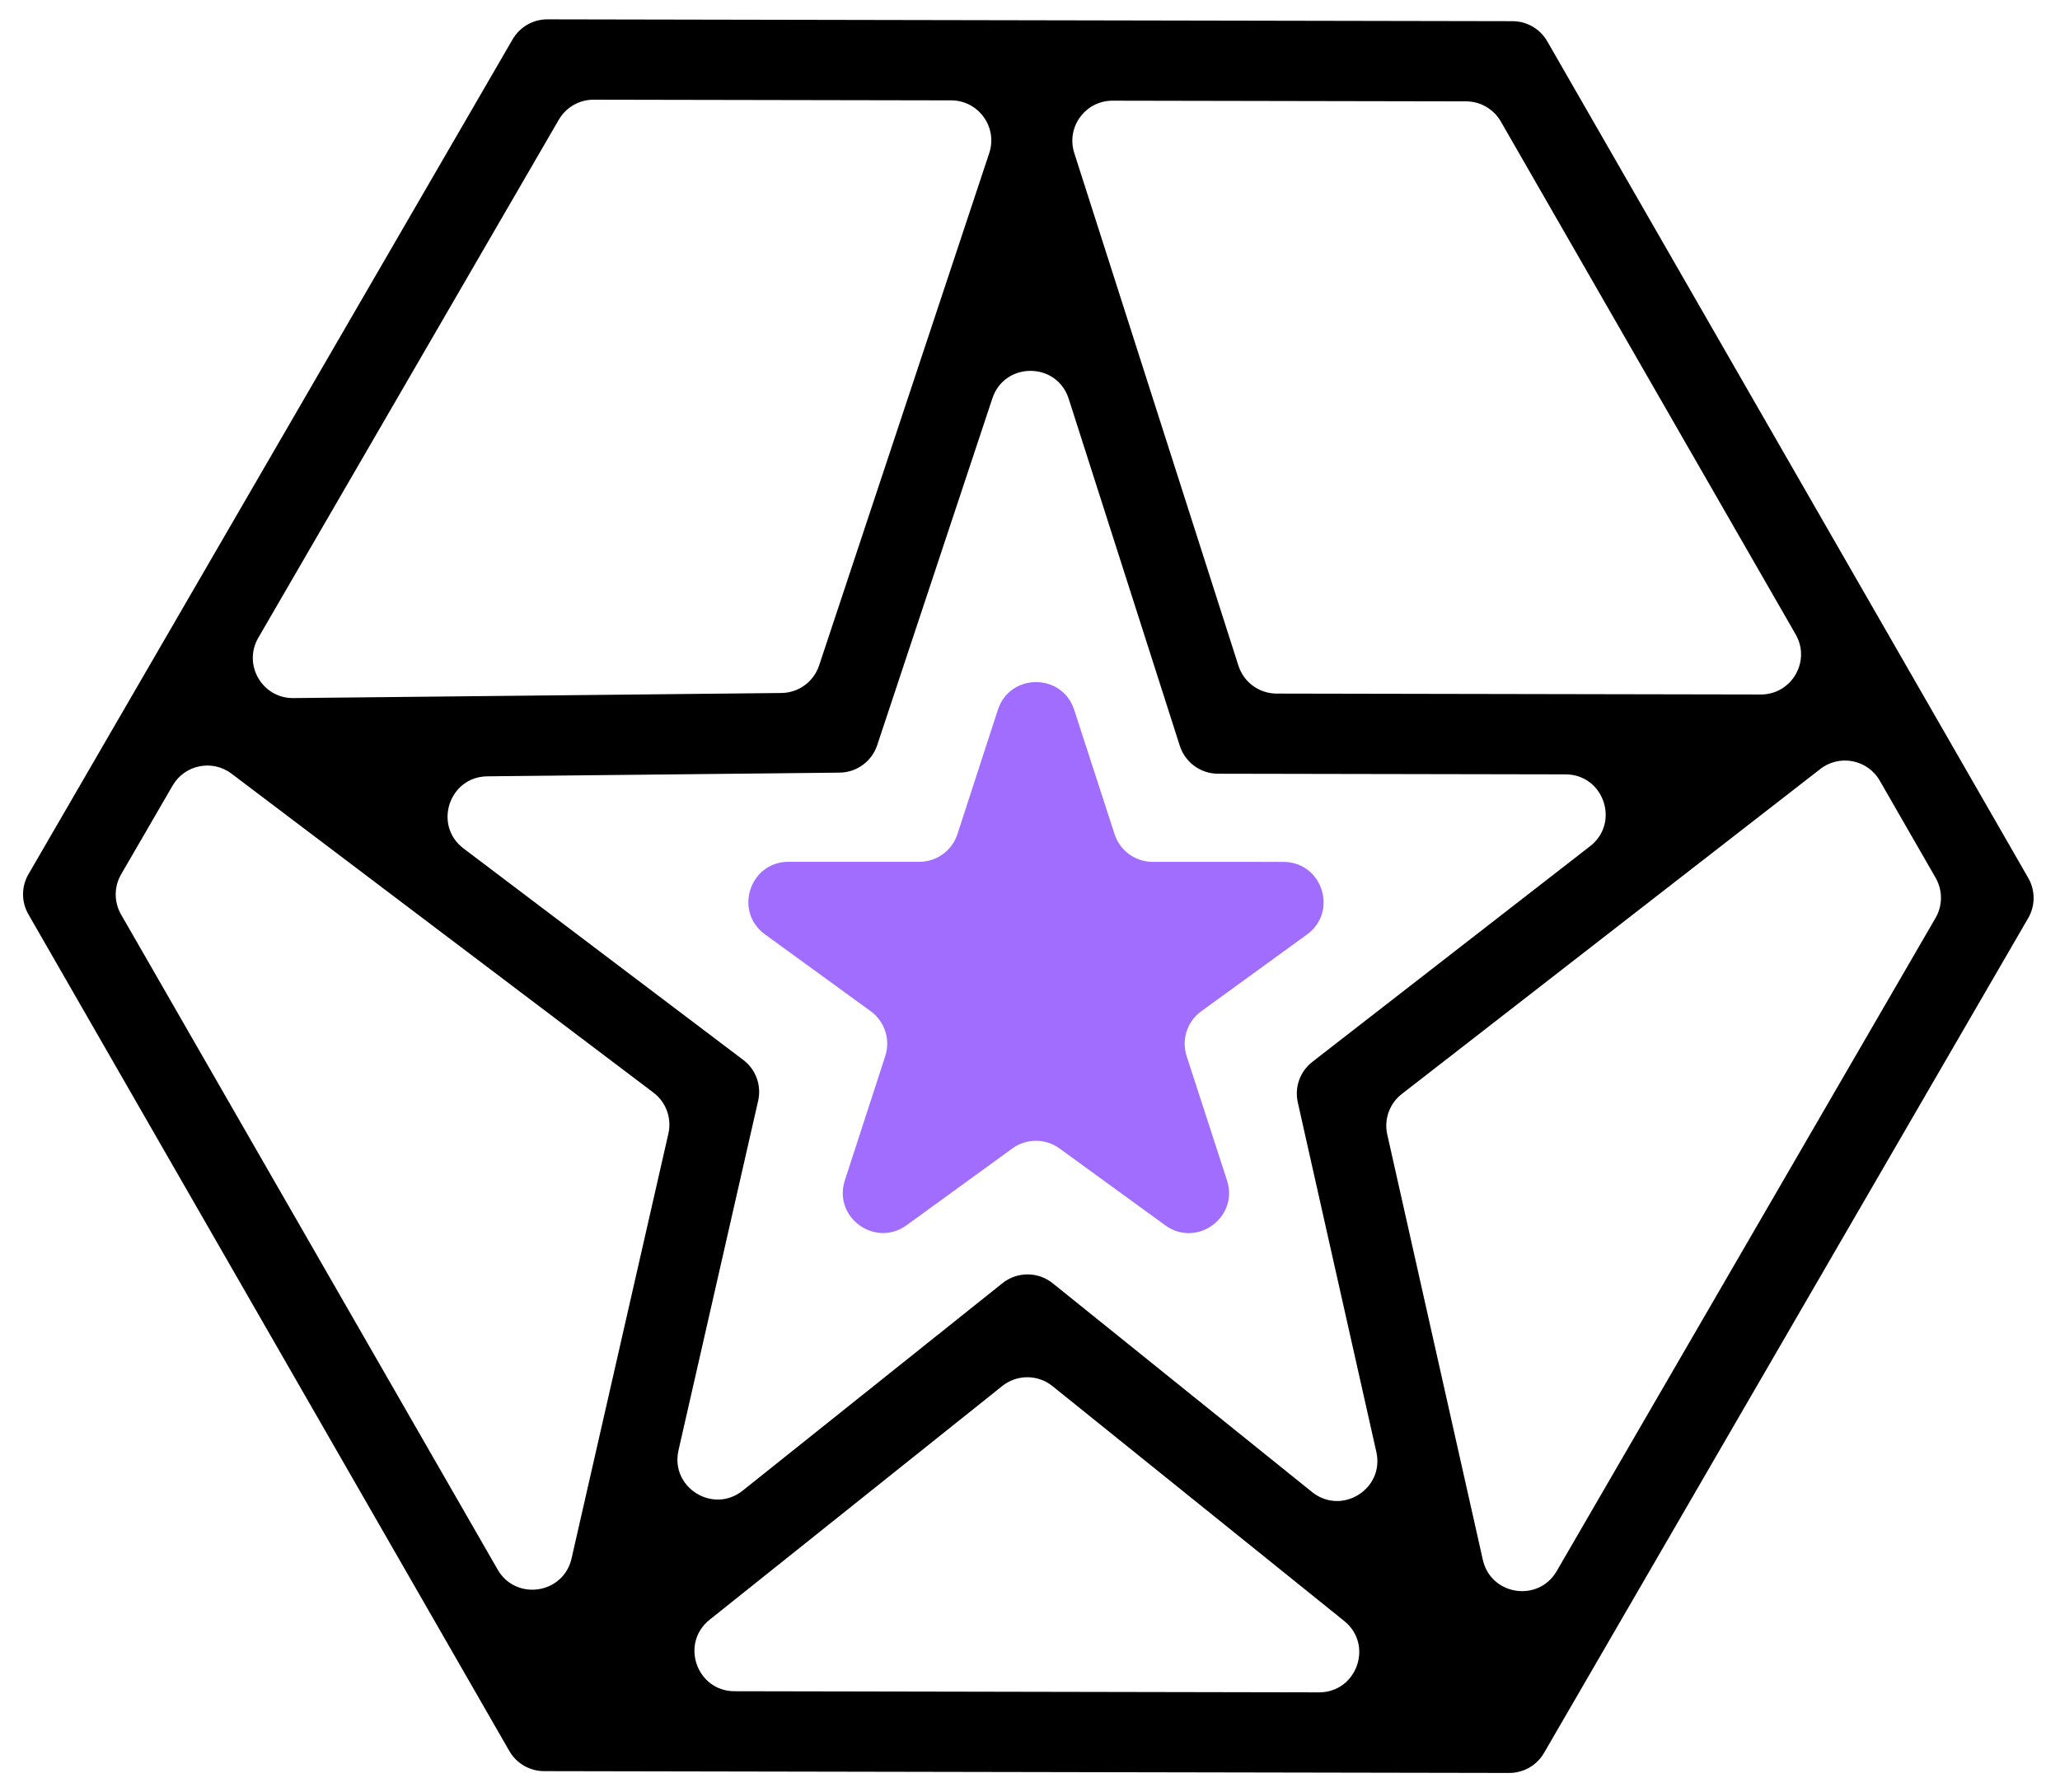
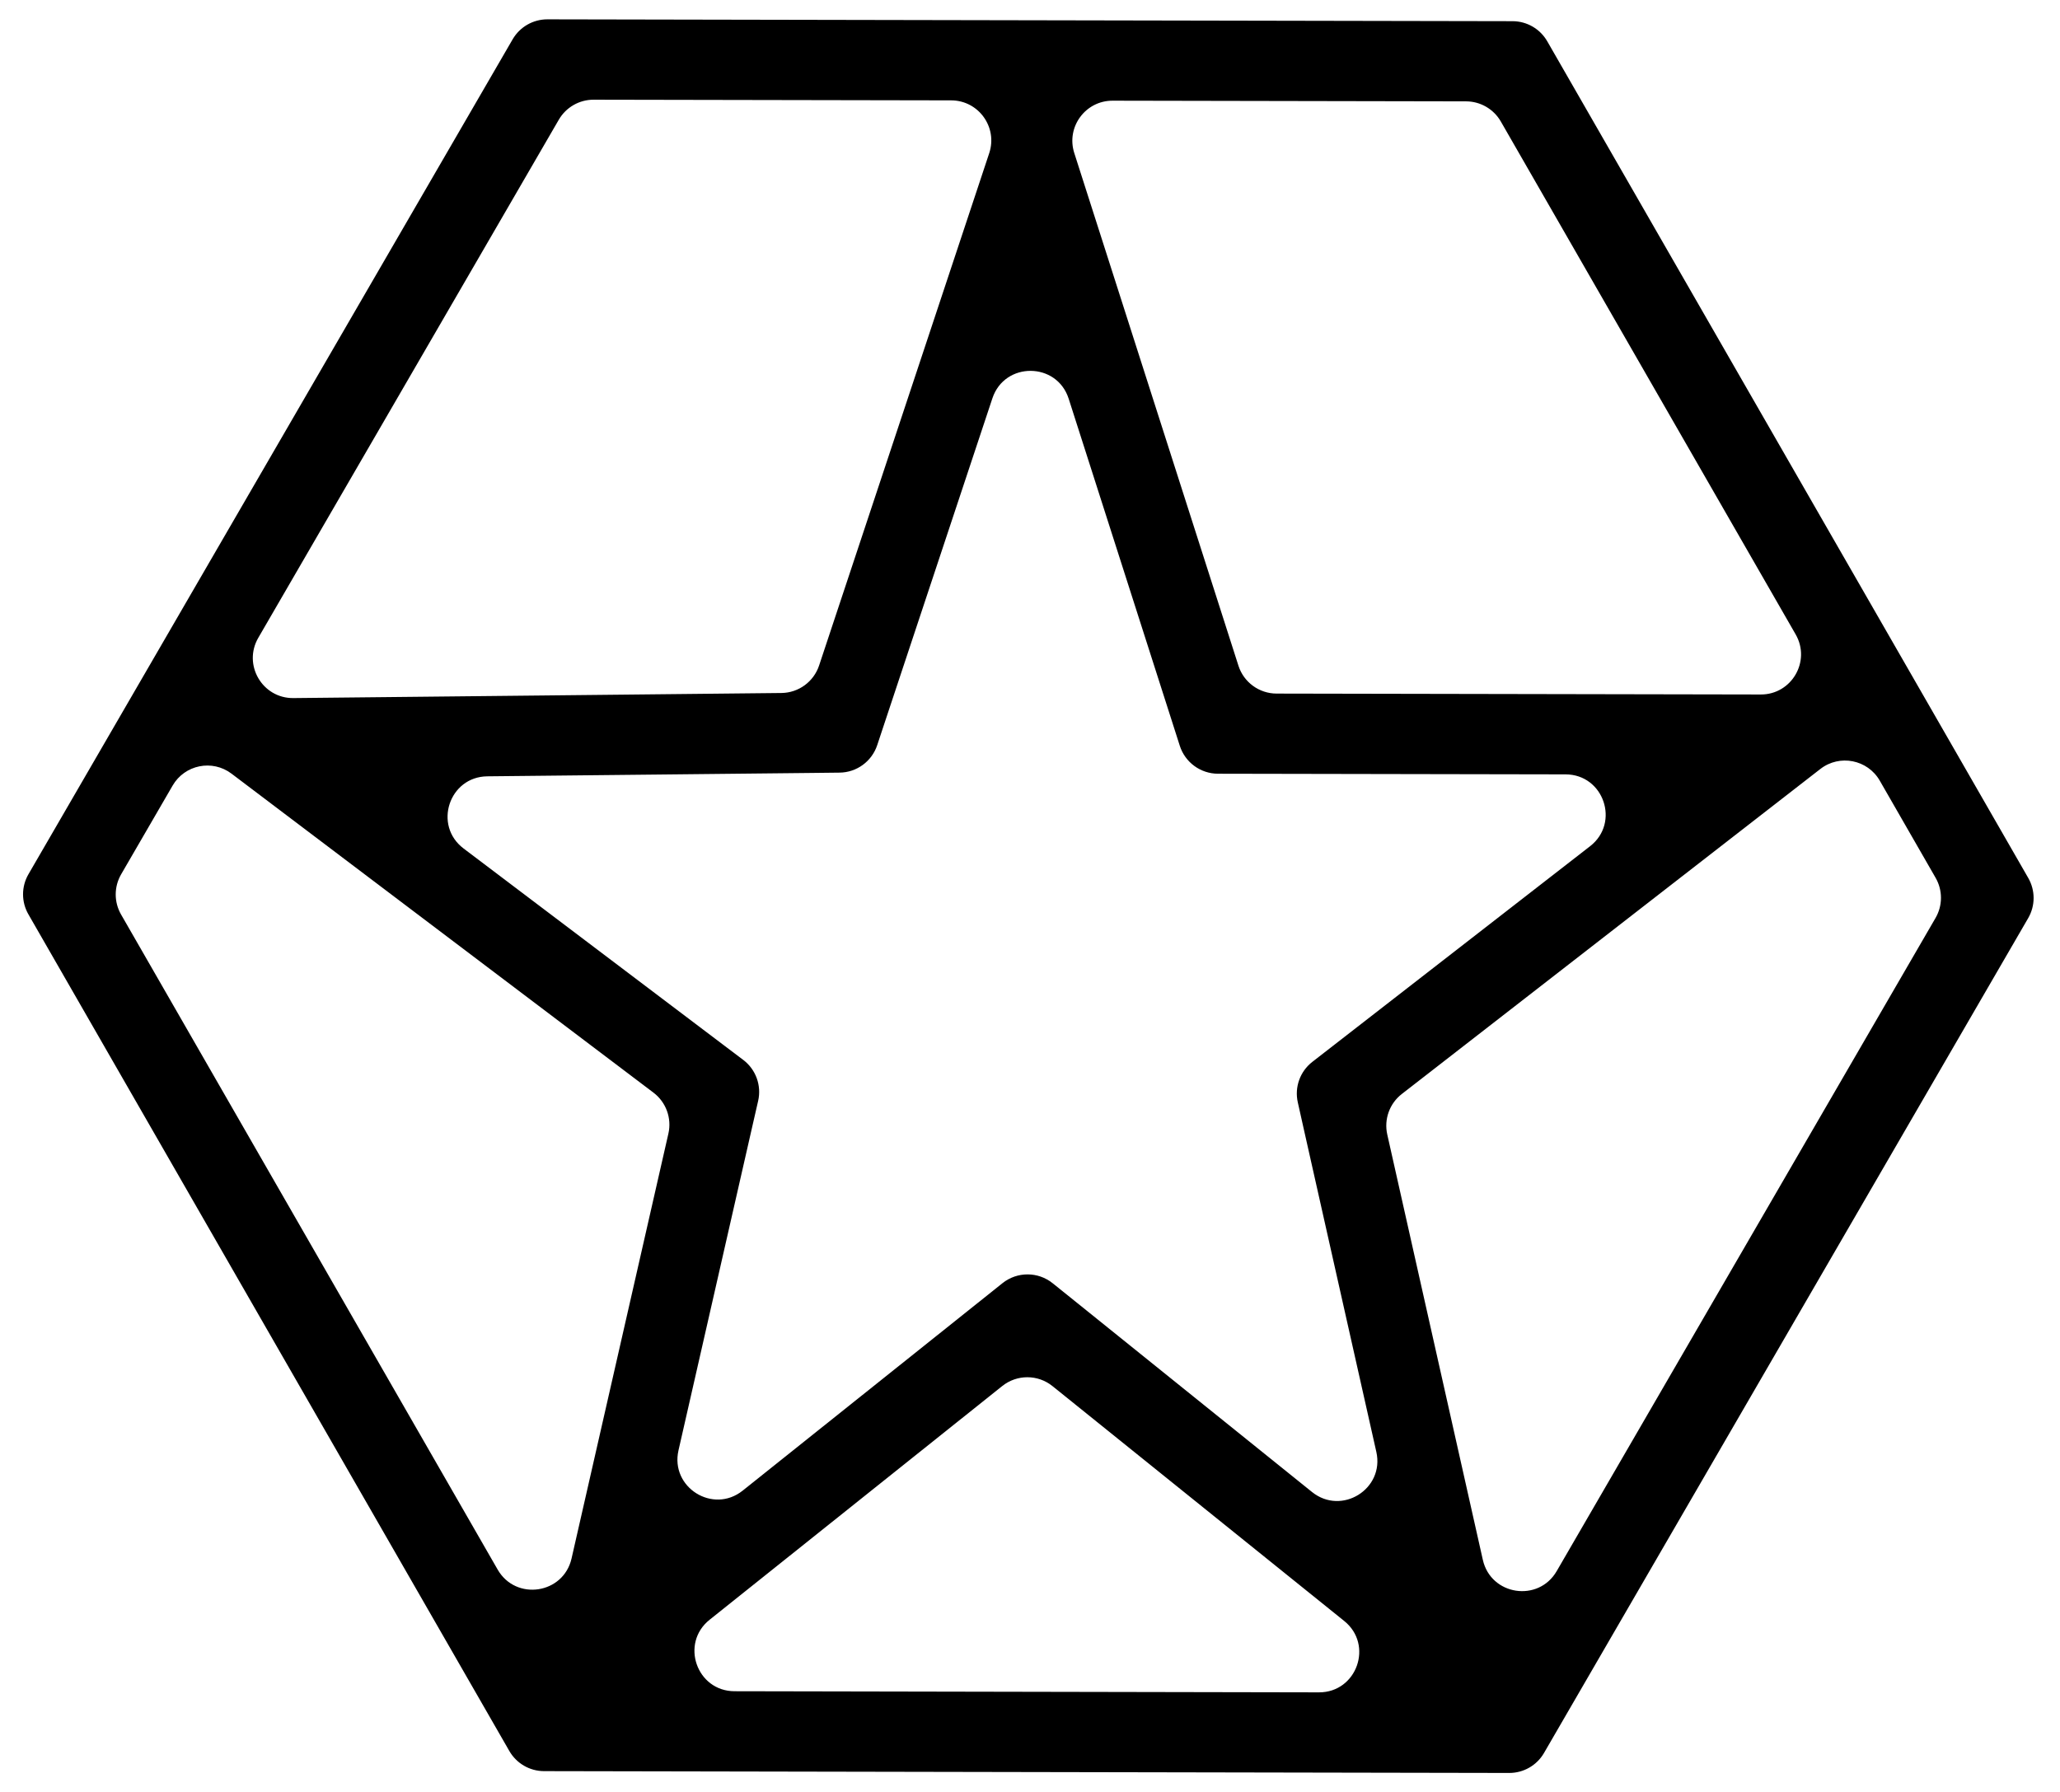
<svg xmlns="http://www.w3.org/2000/svg" width="77" height="67" viewBox="0 0 77 67" fill="none">
  <path d="M75.814 32.822C76.081 33.287 76.08 33.859 75.811 34.322L57.713 65.531C57.444 65.995 56.948 66.279 56.413 66.278L20.336 66.21C19.8 66.209 19.305 65.922 19.038 65.457L1.061 34.179C0.794 33.715 0.795 33.143 1.064 32.68L19.161 1.471C19.43 1.007 19.925 0.722 20.461 0.723L56.538 0.792C57.074 0.793 57.568 1.08 57.835 1.545L75.814 32.822ZM26.524 60.551C25.417 61.435 26.04 63.221 27.457 63.223L49.302 63.265C50.719 63.268 51.349 61.485 50.245 60.597L39.341 51.817C38.794 51.376 38.014 51.374 37.464 51.813L26.524 60.551ZM4.527 32.686C4.259 33.15 4.258 33.721 4.525 34.186L18.601 58.674C19.282 59.858 21.061 59.591 21.364 58.26L24.984 42.376C25.115 41.801 24.896 41.202 24.426 40.846L8.655 28.922C7.936 28.378 6.905 28.587 6.453 29.366L4.527 32.686ZM52.397 40.897C51.938 41.254 51.727 41.843 51.854 42.41L55.426 58.31C55.725 59.641 57.502 59.914 58.187 58.733L72.348 34.316C72.617 33.852 72.618 33.28 72.351 32.816L70.263 29.183C69.809 28.394 68.762 28.188 68.043 28.746L52.397 40.897ZM33.126 26.84L32.789 27.856C32.587 28.464 32.021 28.877 31.381 28.883L30.311 28.895L18.216 29.021C16.786 29.036 16.186 30.855 17.327 31.718L27.008 39.038L27.781 39.622C28.252 39.978 28.47 40.577 28.339 41.152L28.123 42.096L25.361 54.219C25.046 55.603 26.651 56.61 27.76 55.724L36.532 48.719L37.472 47.968C38.021 47.53 38.801 47.531 39.348 47.972L40.286 48.726L49.041 55.775C50.148 56.666 51.757 55.664 51.446 54.278L48.718 42.139L48.51 41.209C48.382 40.642 48.594 40.052 49.053 39.696L49.806 39.111L59.436 31.633C60.563 30.758 59.946 28.951 58.519 28.948L45.526 28.924C44.875 28.922 44.299 28.501 44.1 27.882L43.767 26.841L39.946 14.906C39.503 13.524 37.551 13.514 37.094 14.891L33.126 26.84ZM9.654 23.844C9.071 24.85 9.804 26.109 10.967 26.096L29.209 25.906C29.849 25.899 30.415 25.486 30.617 24.878L36.976 5.725C37.298 4.755 36.577 3.754 35.555 3.752L22.189 3.727C21.653 3.726 21.157 4.011 20.888 4.474L9.654 23.844ZM46.291 24.885C46.489 25.505 47.066 25.927 47.717 25.928L65.816 25.962C66.971 25.965 67.695 24.716 67.119 23.715L56.098 4.541C55.831 4.077 55.336 3.79 54.8 3.789L41.586 3.764C40.569 3.762 39.844 4.752 40.155 5.721L46.291 24.885Z" fill="black" />
-   <path d="M37.299 26.535C37.748 25.153 39.703 25.154 40.152 26.536L41.661 31.182C41.861 31.8 42.437 32.219 43.087 32.219L47.972 32.22C49.425 32.221 50.029 34.08 48.853 34.934L44.9 37.805C44.374 38.187 44.154 38.864 44.355 39.482L45.864 44.128C46.312 45.51 44.73 46.659 43.555 45.805L39.603 42.932C39.078 42.55 38.366 42.55 37.84 42.932L33.887 45.802C32.711 46.656 31.13 45.507 31.579 44.125L33.09 39.479C33.291 38.861 33.071 38.184 32.545 37.802L28.594 34.929C27.418 34.075 28.023 32.216 29.476 32.216L34.361 32.217C35.011 32.217 35.587 31.799 35.788 31.181L37.299 26.535Z" fill="#A16DFF" />
</svg>